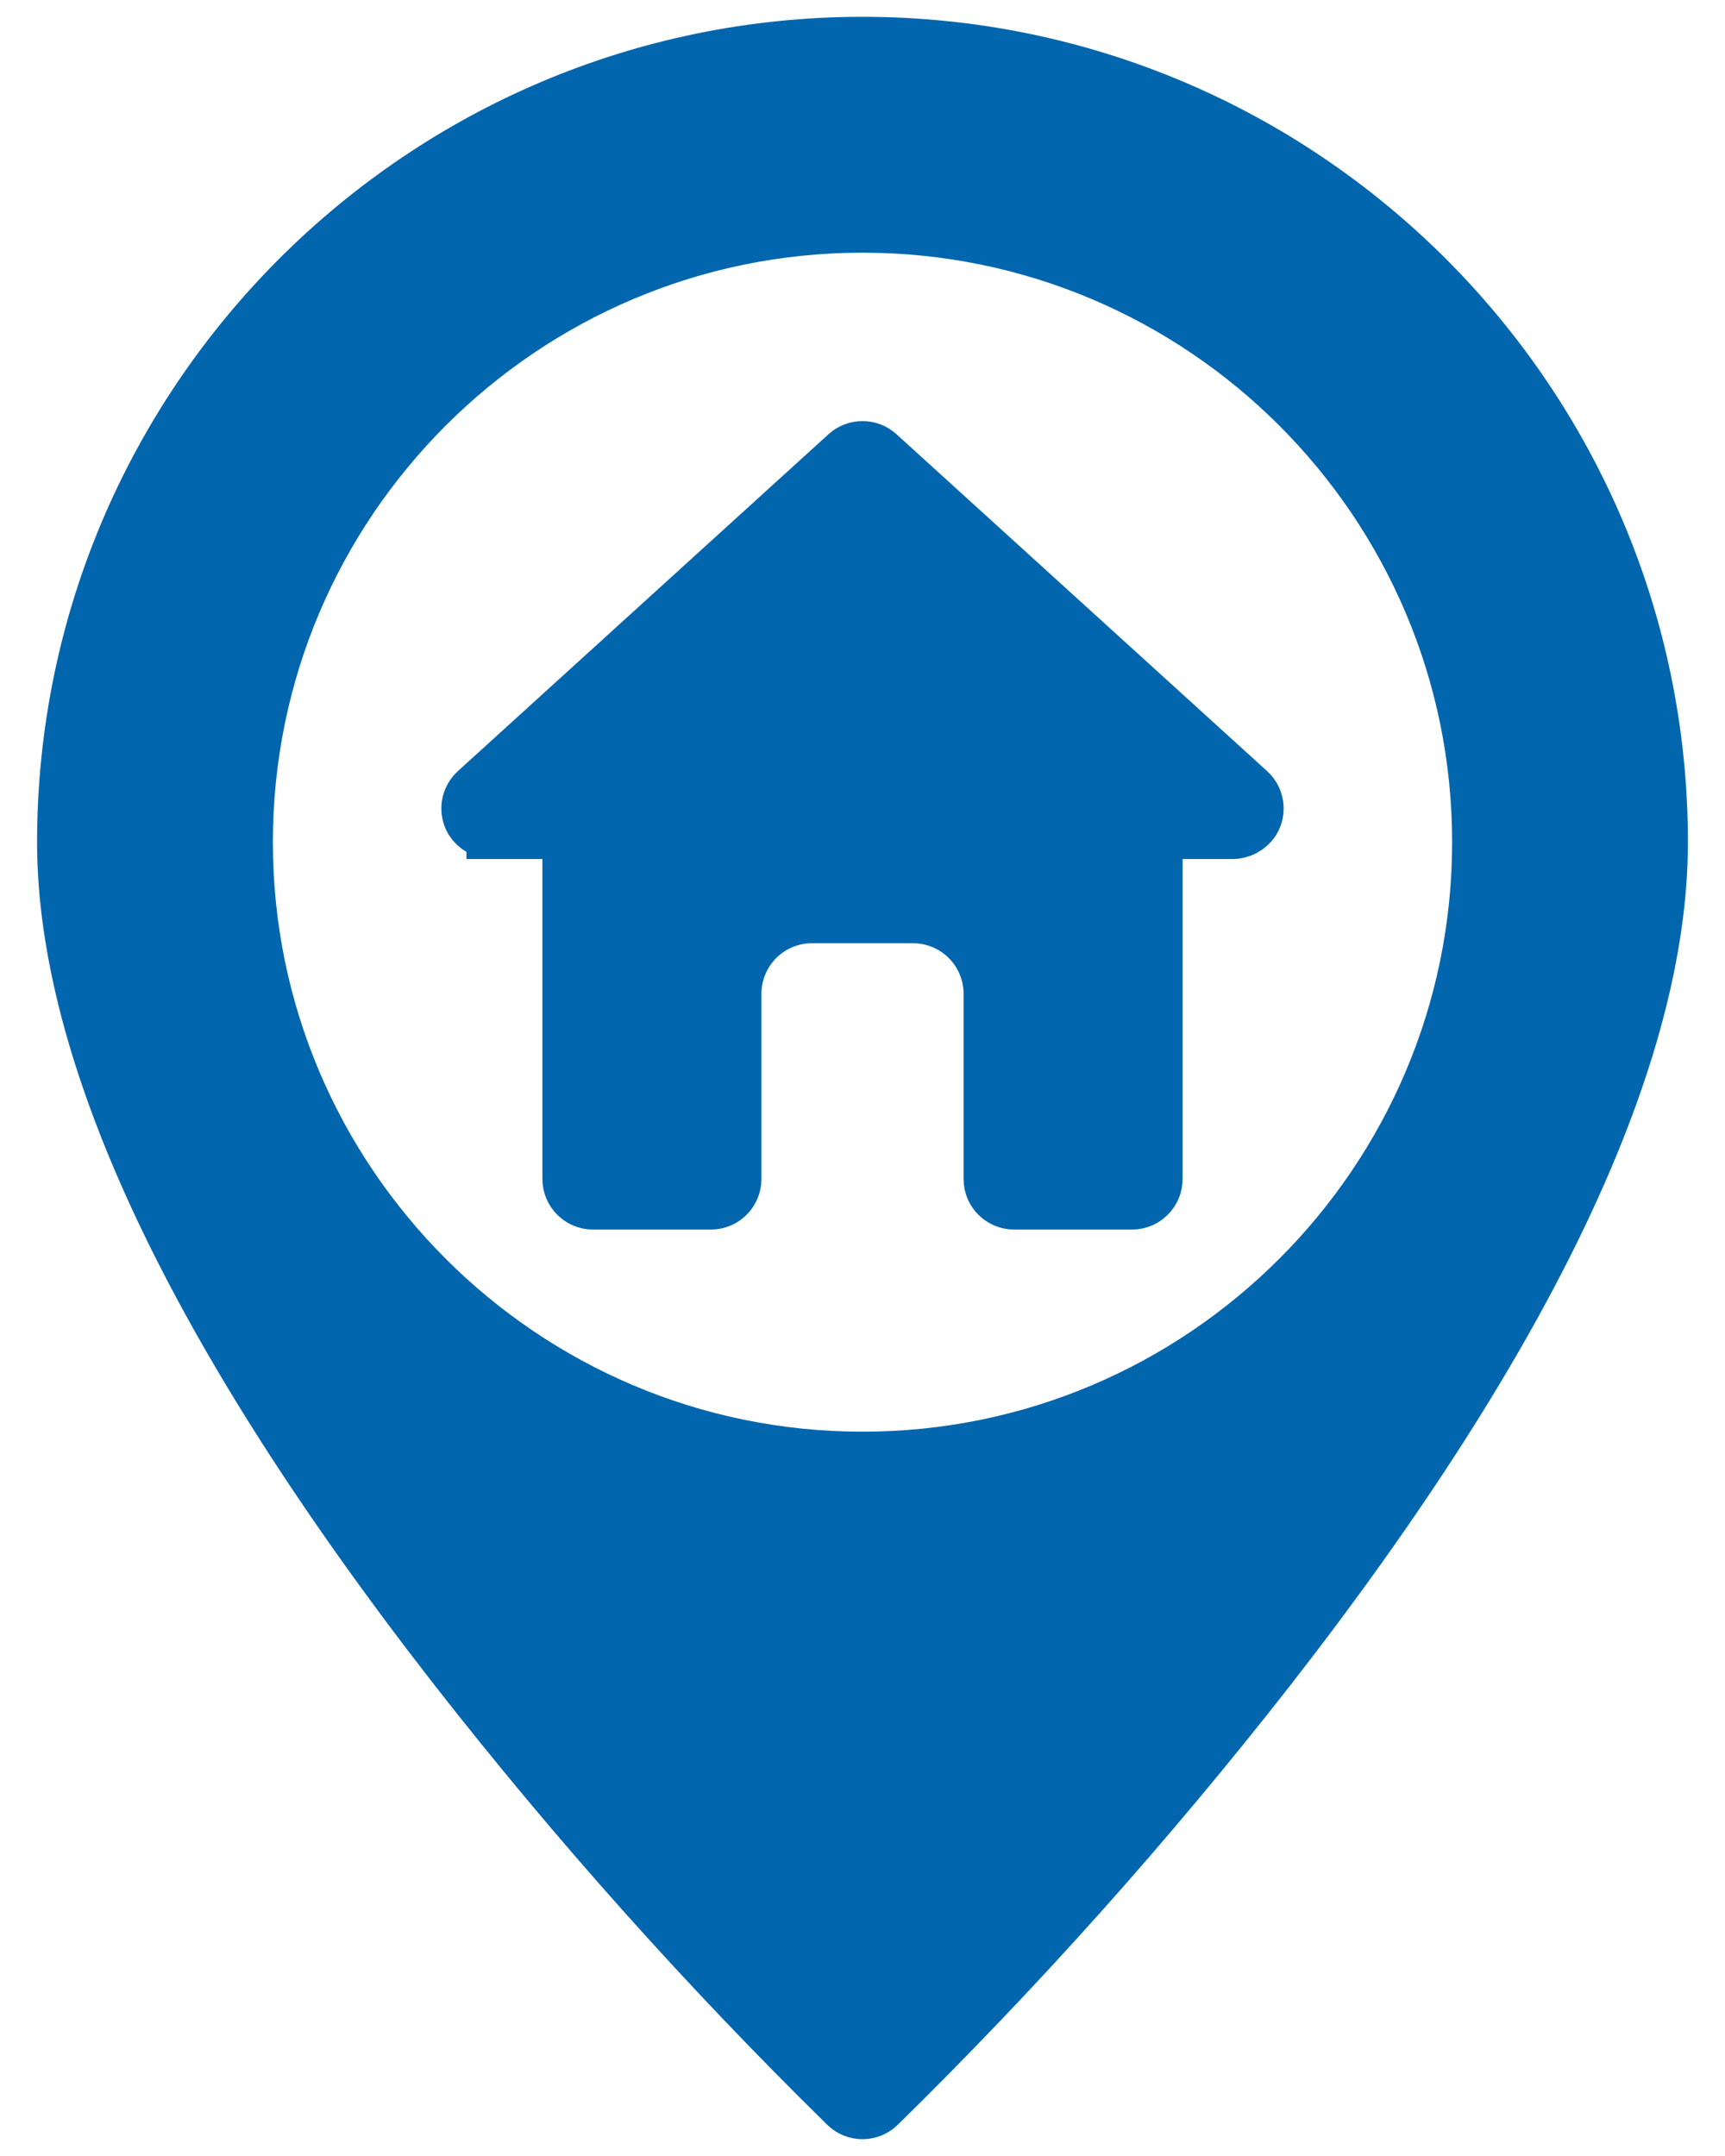
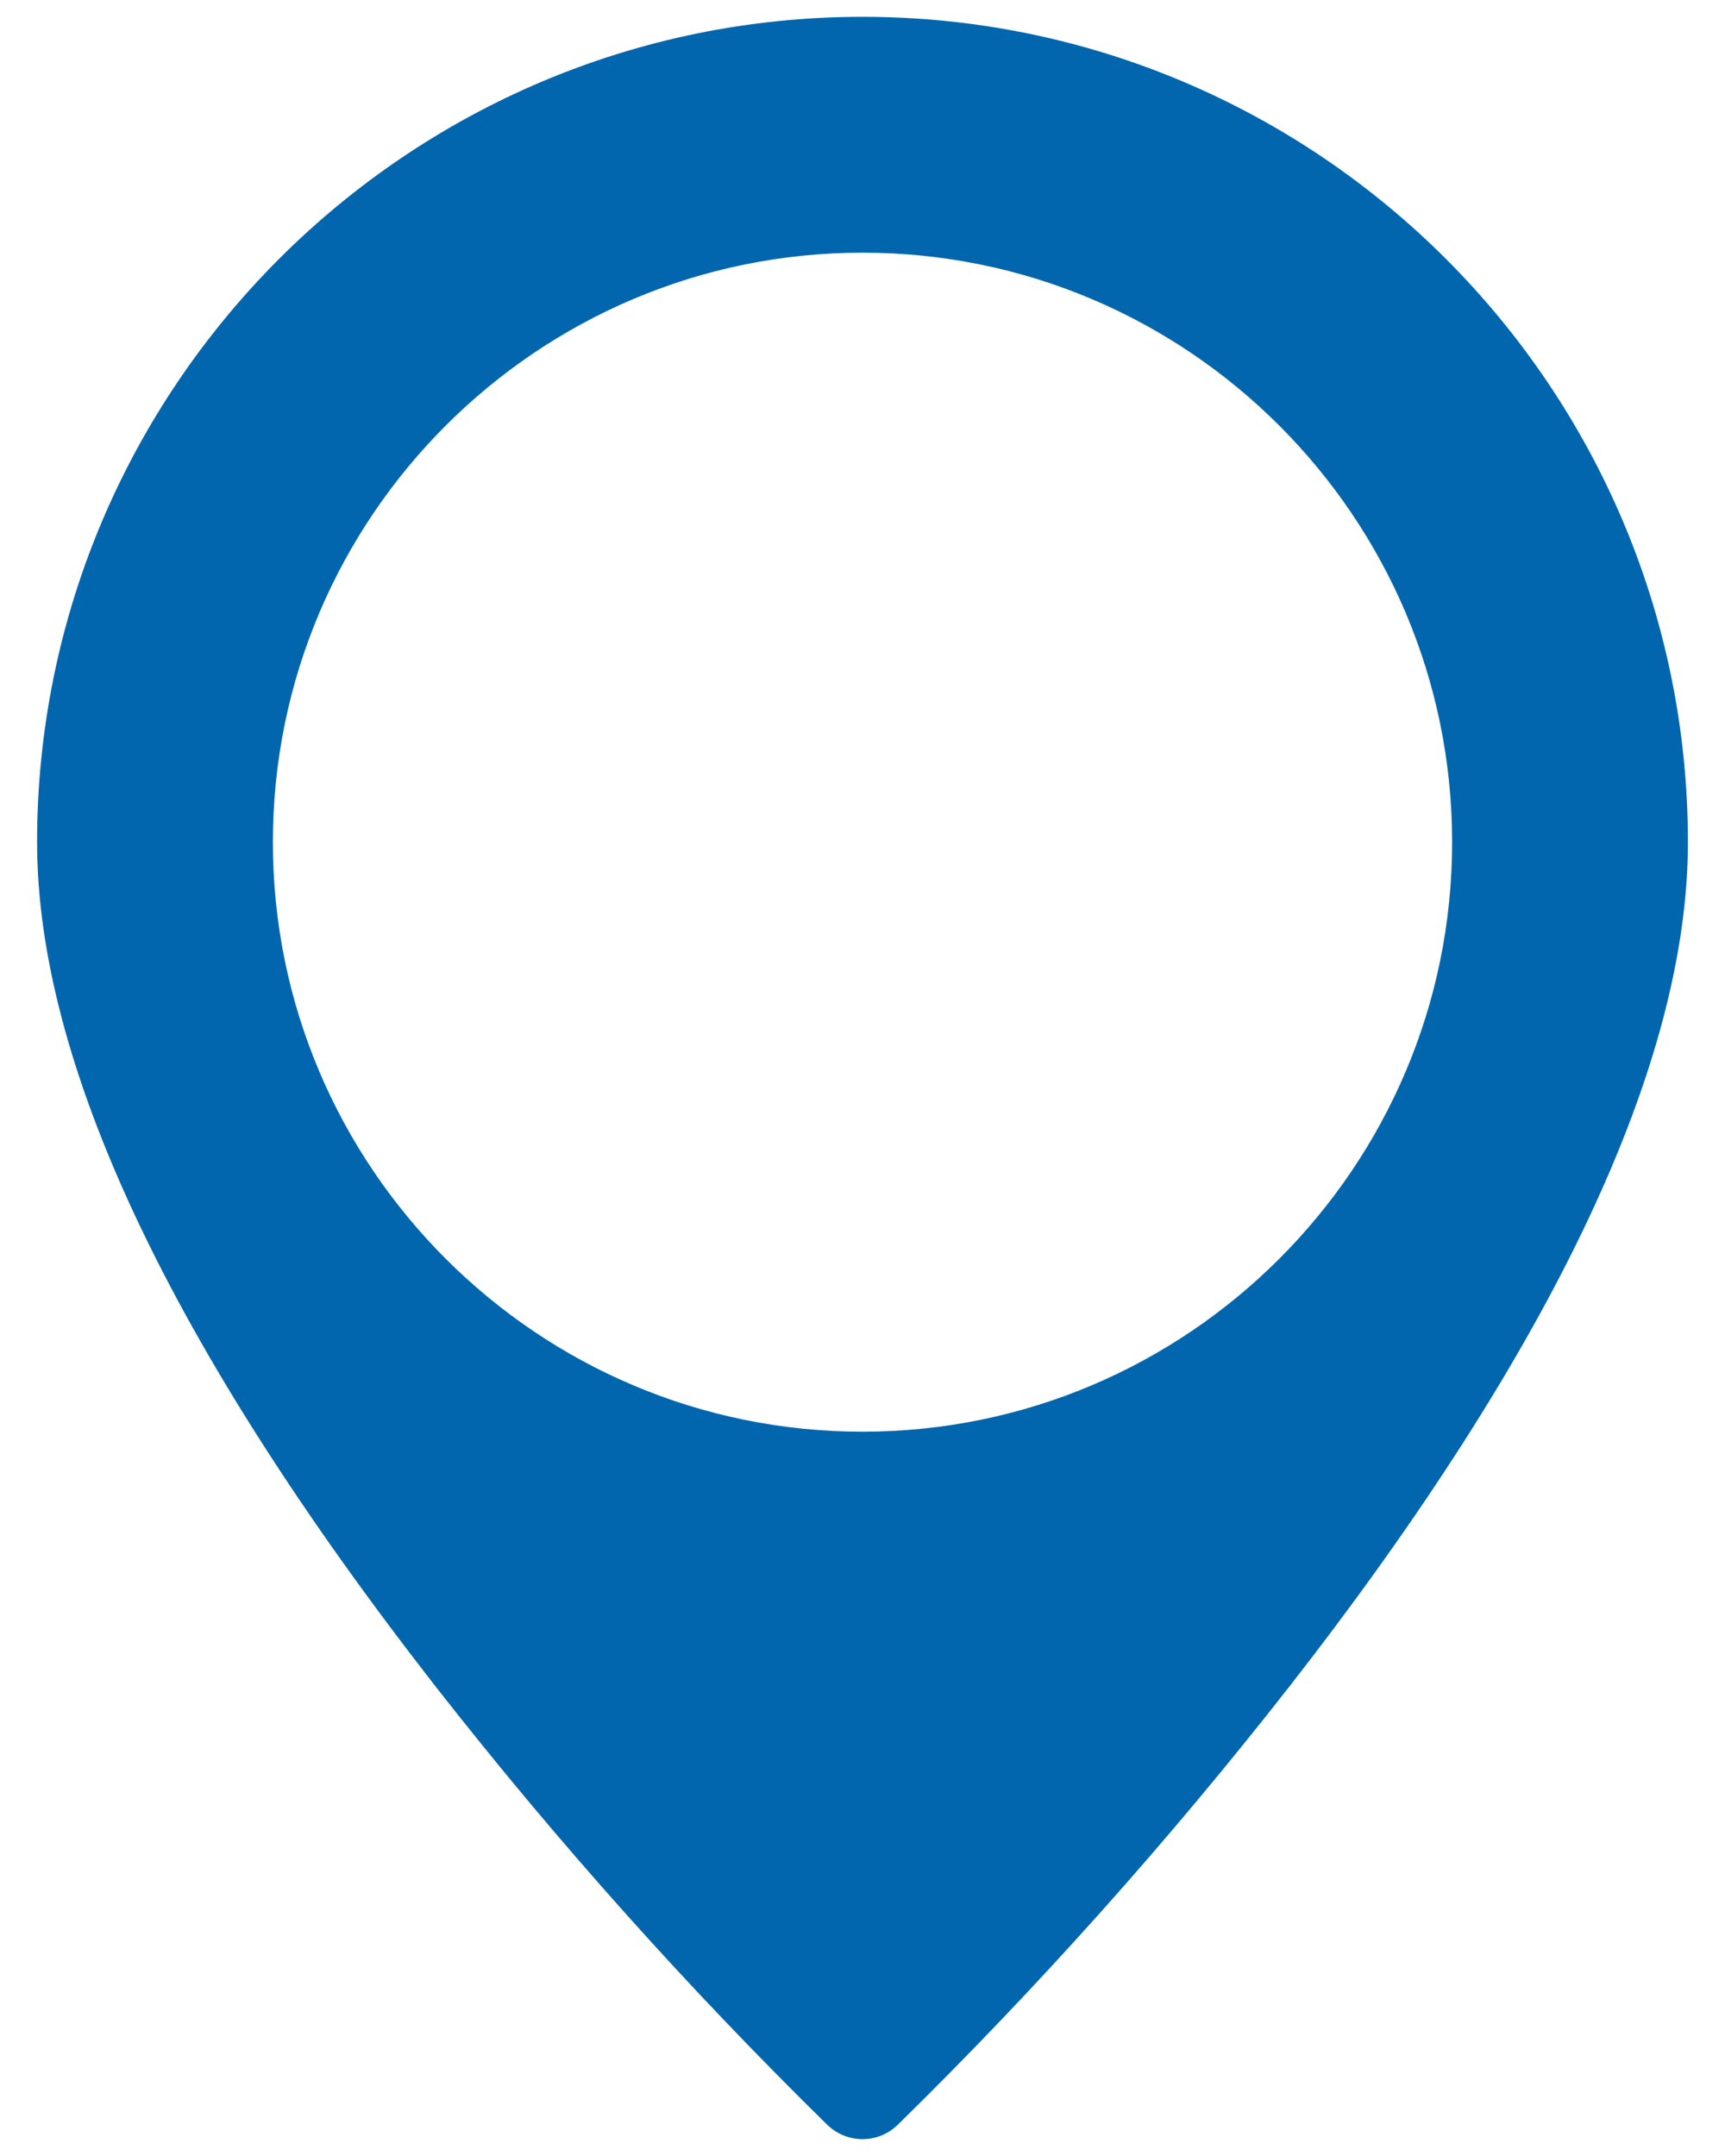
<svg xmlns="http://www.w3.org/2000/svg" width="32" height="40" viewBox="0 0 32 40" fill="none">
  <path d="M1.188 15.625C1.188 7.458 7.833 0.812 16 0.812C24.167 0.812 30.812 7.458 30.812 15.625C30.812 19.55 28.42 24.703 23.533 30.972C21.302 33.826 18.886 36.53 16.3 39.068C16.219 39.145 16.112 39.188 16 39.188C15.888 39.188 15.781 39.145 15.7 39.068C13.114 36.53 10.698 33.826 8.467 30.972C3.58 24.703 1.188 19.55 1.188 15.625ZM4.562 15.625C4.562 21.932 9.693 27.062 16 27.062C22.307 27.062 27.438 21.932 27.438 15.625C27.438 9.318 22.307 4.188 16 4.188C9.693 4.188 4.562 9.318 4.562 15.625Z" fill="#0166AD" stroke="#0166AD" />
-   <path d="M9.153 15.437V15.438H10.062H10.562V15.938V21.875C10.562 21.991 10.609 22.102 10.691 22.184C10.773 22.266 10.884 22.312 11 22.312H13.188C13.304 22.312 13.415 22.266 13.497 22.184C13.579 22.102 13.625 21.991 13.625 21.875V18.438C13.625 18.056 13.777 17.691 14.046 17.421C14.316 17.151 14.681 17 15.062 17H16.938C17.319 17 17.684 17.151 17.954 17.421C18.224 17.691 18.375 18.056 18.375 18.438V21.875C18.375 21.991 18.421 22.102 18.503 22.184C18.585 22.266 18.697 22.312 18.812 22.312H21C21.116 22.312 21.227 22.266 21.309 22.184C21.392 22.102 21.438 21.991 21.438 21.875V15.938V15.438H21.938H22.847H22.854L22.854 15.438C22.934 15.439 23.013 15.419 23.083 15.381C23.152 15.343 23.211 15.288 23.253 15.222C23.303 15.135 23.323 15.035 23.308 14.936C23.293 14.836 23.244 14.744 23.169 14.676C23.169 14.676 23.169 14.676 23.169 14.676L16.294 8.426C16.214 8.353 16.109 8.312 16 8.312C15.891 8.312 15.786 8.353 15.706 8.426L9.153 15.437ZM9.153 15.437L9.146 15.438C9.066 15.439 8.987 15.419 8.917 15.381C8.848 15.343 8.789 15.288 8.747 15.222C8.697 15.135 8.678 15.035 8.692 14.936C8.707 14.836 8.756 14.744 8.831 14.676C8.831 14.676 8.831 14.676 8.831 14.676L15.706 8.426L9.153 15.437Z" fill="#0166AD" stroke="#0166AD" />
</svg>